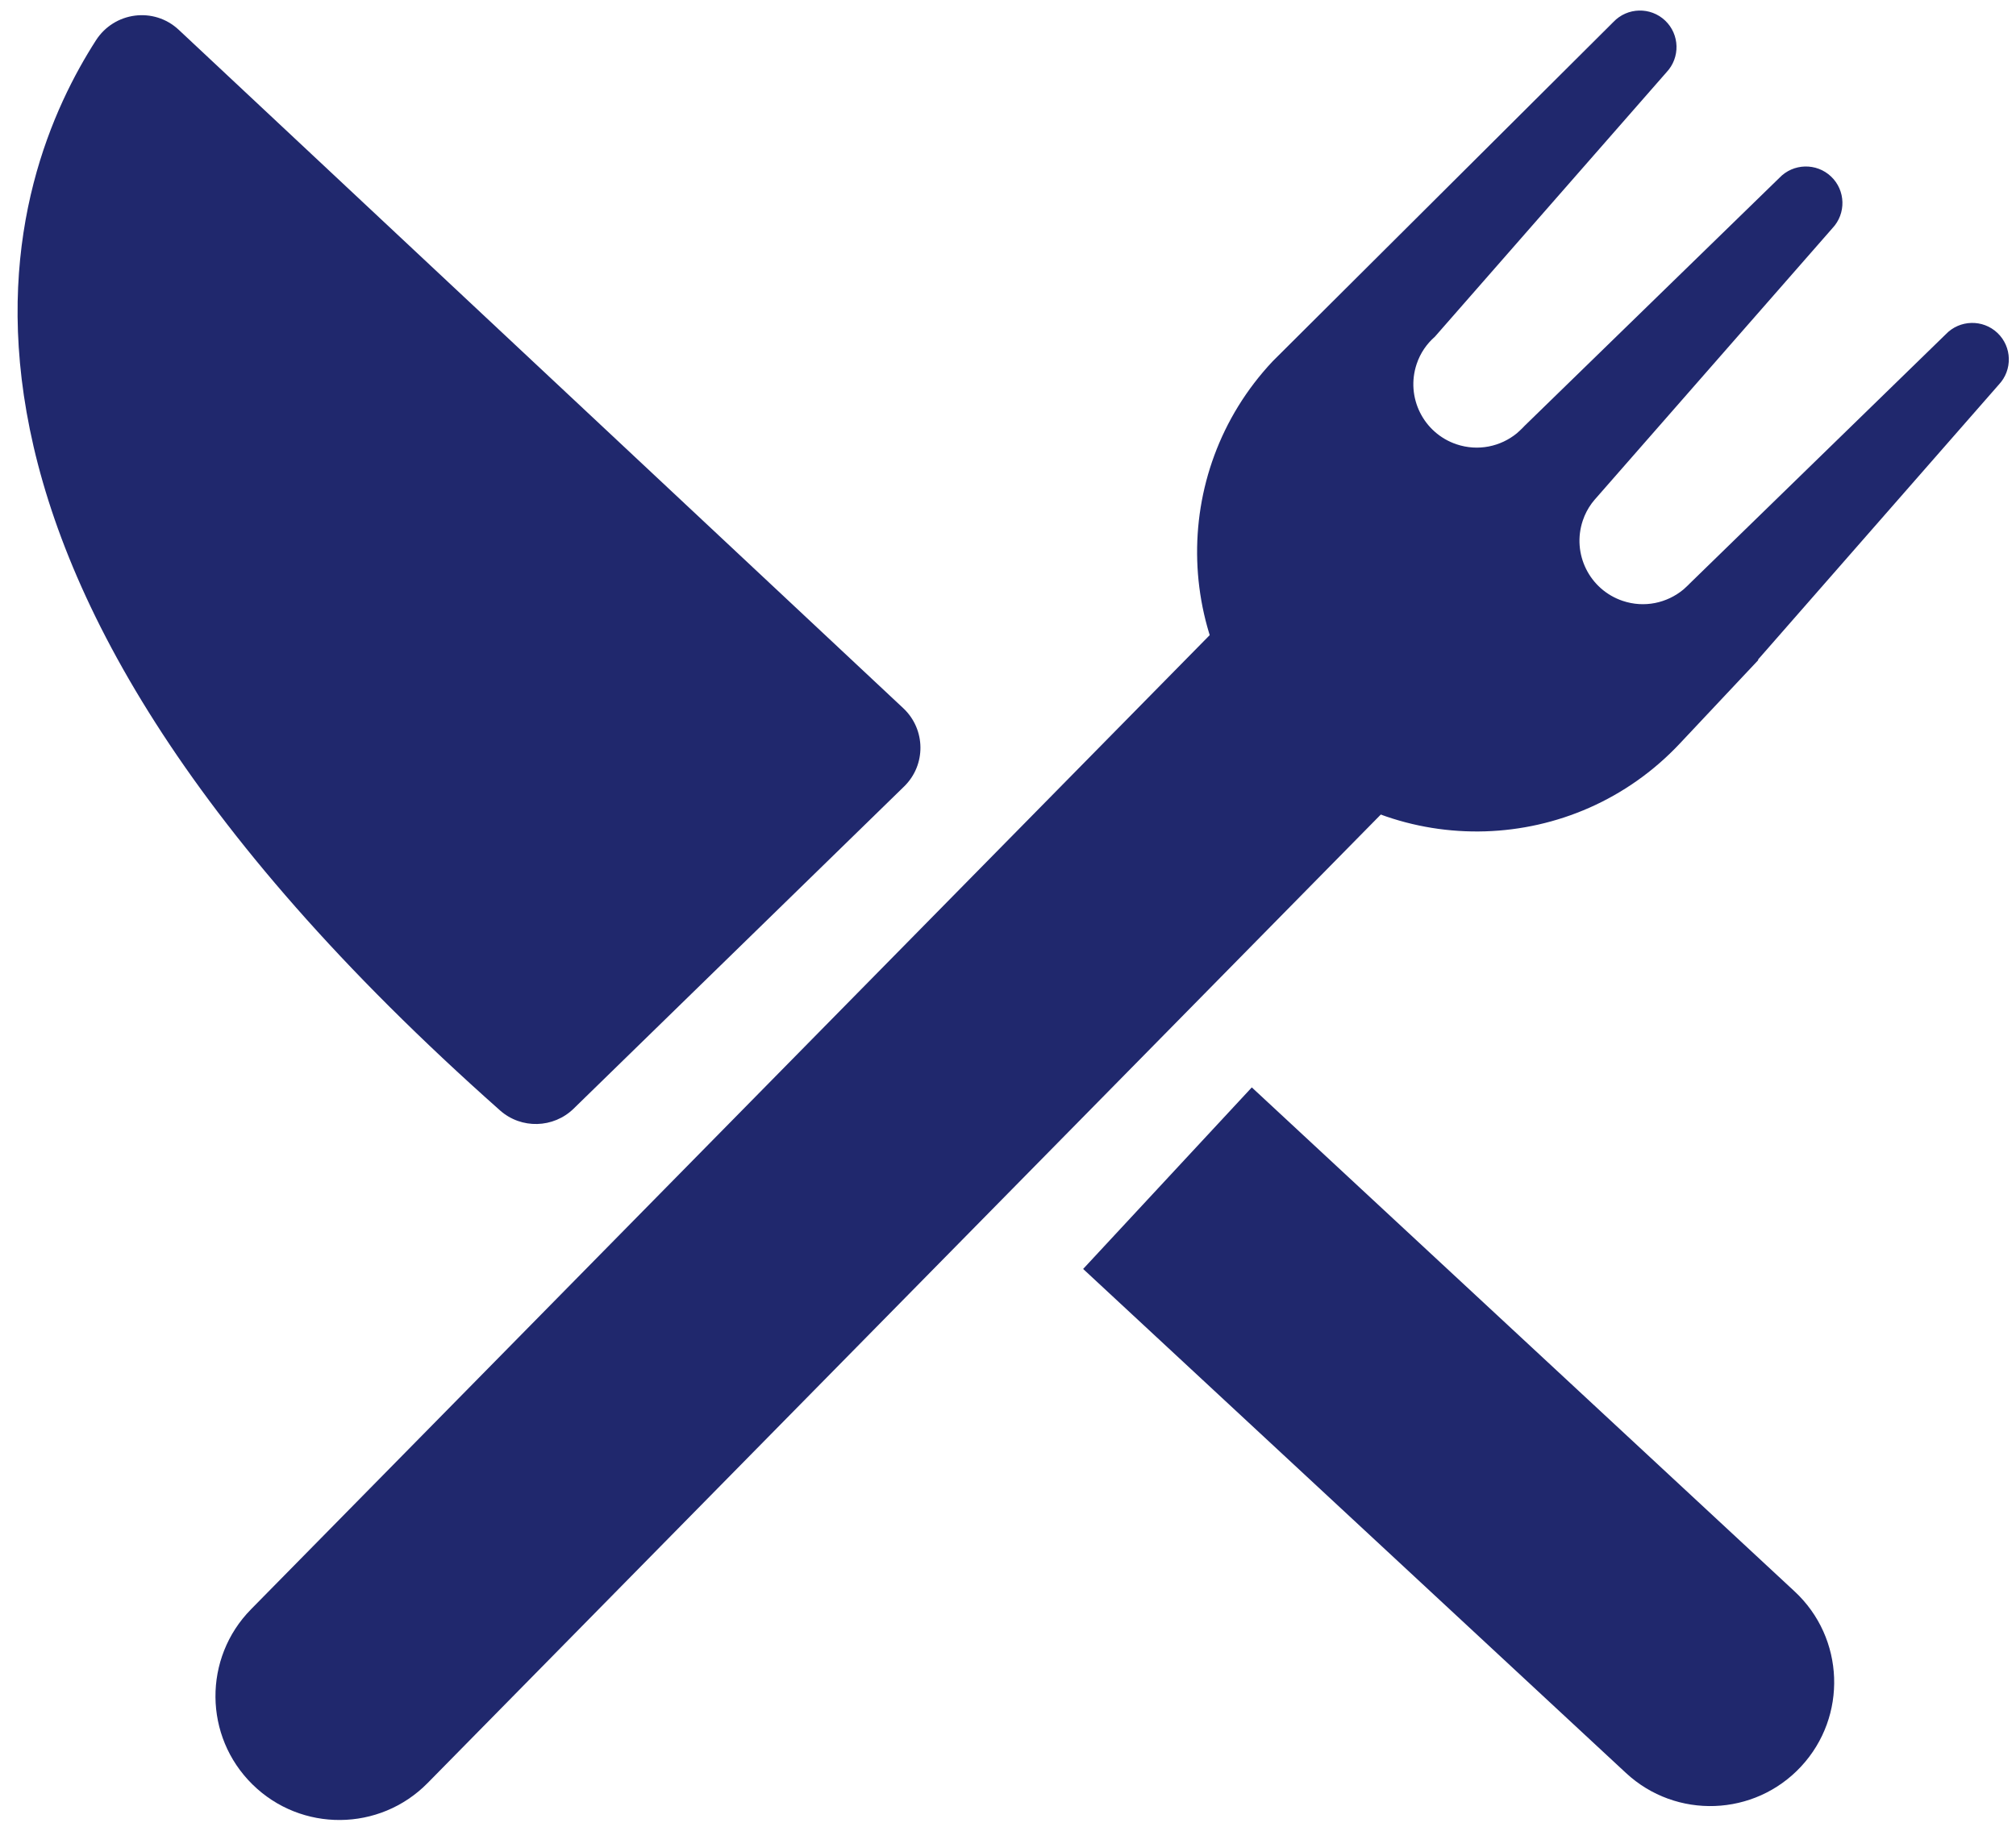
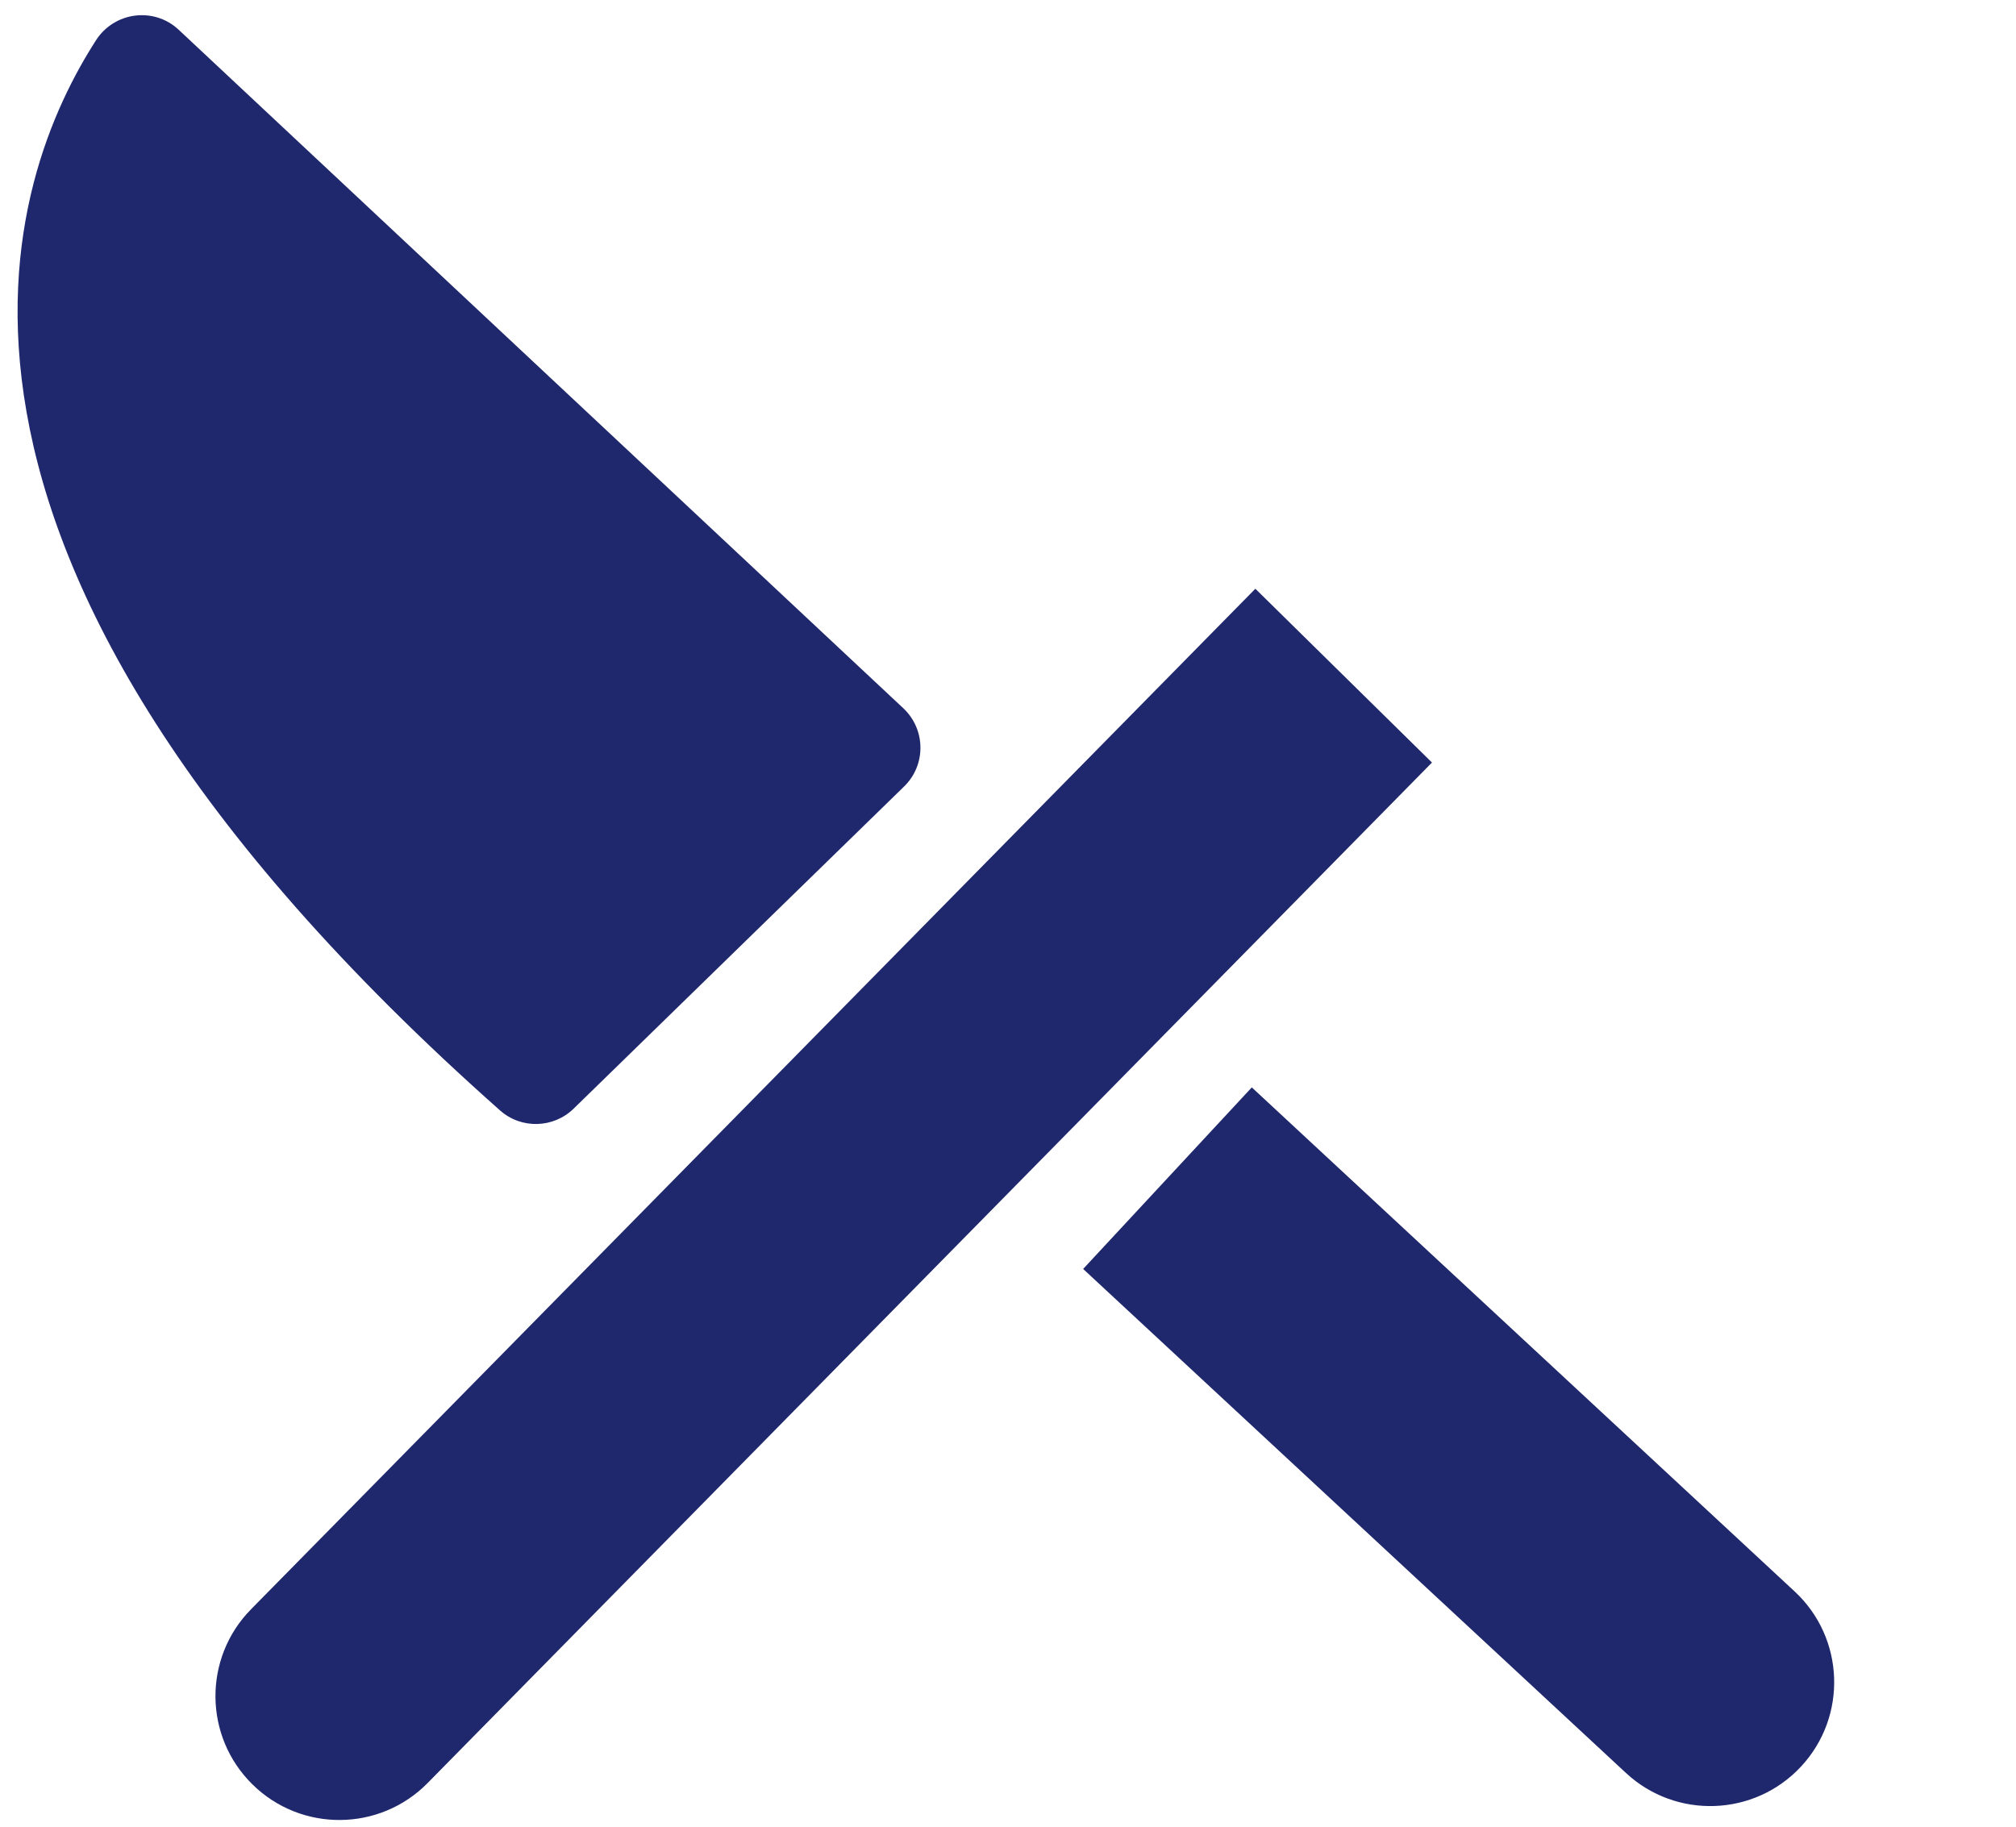
<svg xmlns="http://www.w3.org/2000/svg" id="Layer_1" data-name="Layer 1" viewBox="0 0 297.93 270.07">
  <defs>
    <style>
      .cls-1 {
        fill: #20286d;
        stroke-width: 0px;
      }
    </style>
  </defs>
  <path class="cls-1" d="M133.49,104.68L26.41,4.4c-3.67-3.43-9.52-2.66-12.23,1.56C1.7,25.42-20.59,80.35,73.91,164.14c3.13,2.77,7.88,2.64,10.87-.28l48.83-47.61c3.27-3.18,3.21-8.45-.12-11.57h0Z" />
  <path class="cls-1" d="M184.99,160.72l80.22,74.5c7.41,6.88,7.84,18.47.96,25.88h0c-6.88,7.41-18.47,7.84-25.88.96l-80.22-74.5,24.92-26.83h0Z" />
  <path class="cls-1" d="M211.62,112.71L63.2,263.54c-7.09,7.21-18.69,7.3-25.89.21h0c-7.21-7.09-7.3-18.69-.21-25.89L185.52,87.02l26.1,25.69h0Z" />
-   <path class="cls-1" d="M259.79,97.51l35.6-40.66c2.05-2.17,1.96-5.59-.2-7.64-2.16-2.05-5.59-1.96-7.64.2l-37.8,36.8c-.25.28-.98.93-.98.93-2.42,2-5.77,2.75-8.97,1.67-4.9-1.65-7.54-6.96-5.89-11.87.31-.93.76-1.78,1.31-2.53l.43-.54c.07-.09.15-.18.23-.26l34.92-39.88c2.05-2.17,1.96-5.59-.2-7.64-2.16-2.05-5.59-1.96-7.64.2l-37.66,36.66c-.31.36-1.12,1.08-1.12,1.08-2.41,1.98-5.75,2.71-8.93,1.64-4.9-1.65-7.54-6.96-5.89-11.87.54-1.62,1.49-2.98,2.69-4.03l34.23-39.09c2.05-2.17,1.96-5.59-.2-7.64-2.16-2.05-5.59-1.96-7.64.2l-50.36,50.16c-15.57,16.57-14.76,42.62,1.8,58.2l.14.13c16.57,15.57,42.62,14.76,58.2-1.8l9.7-10.32,1.93-2.05-.07-.07v.02Z" />
</svg>